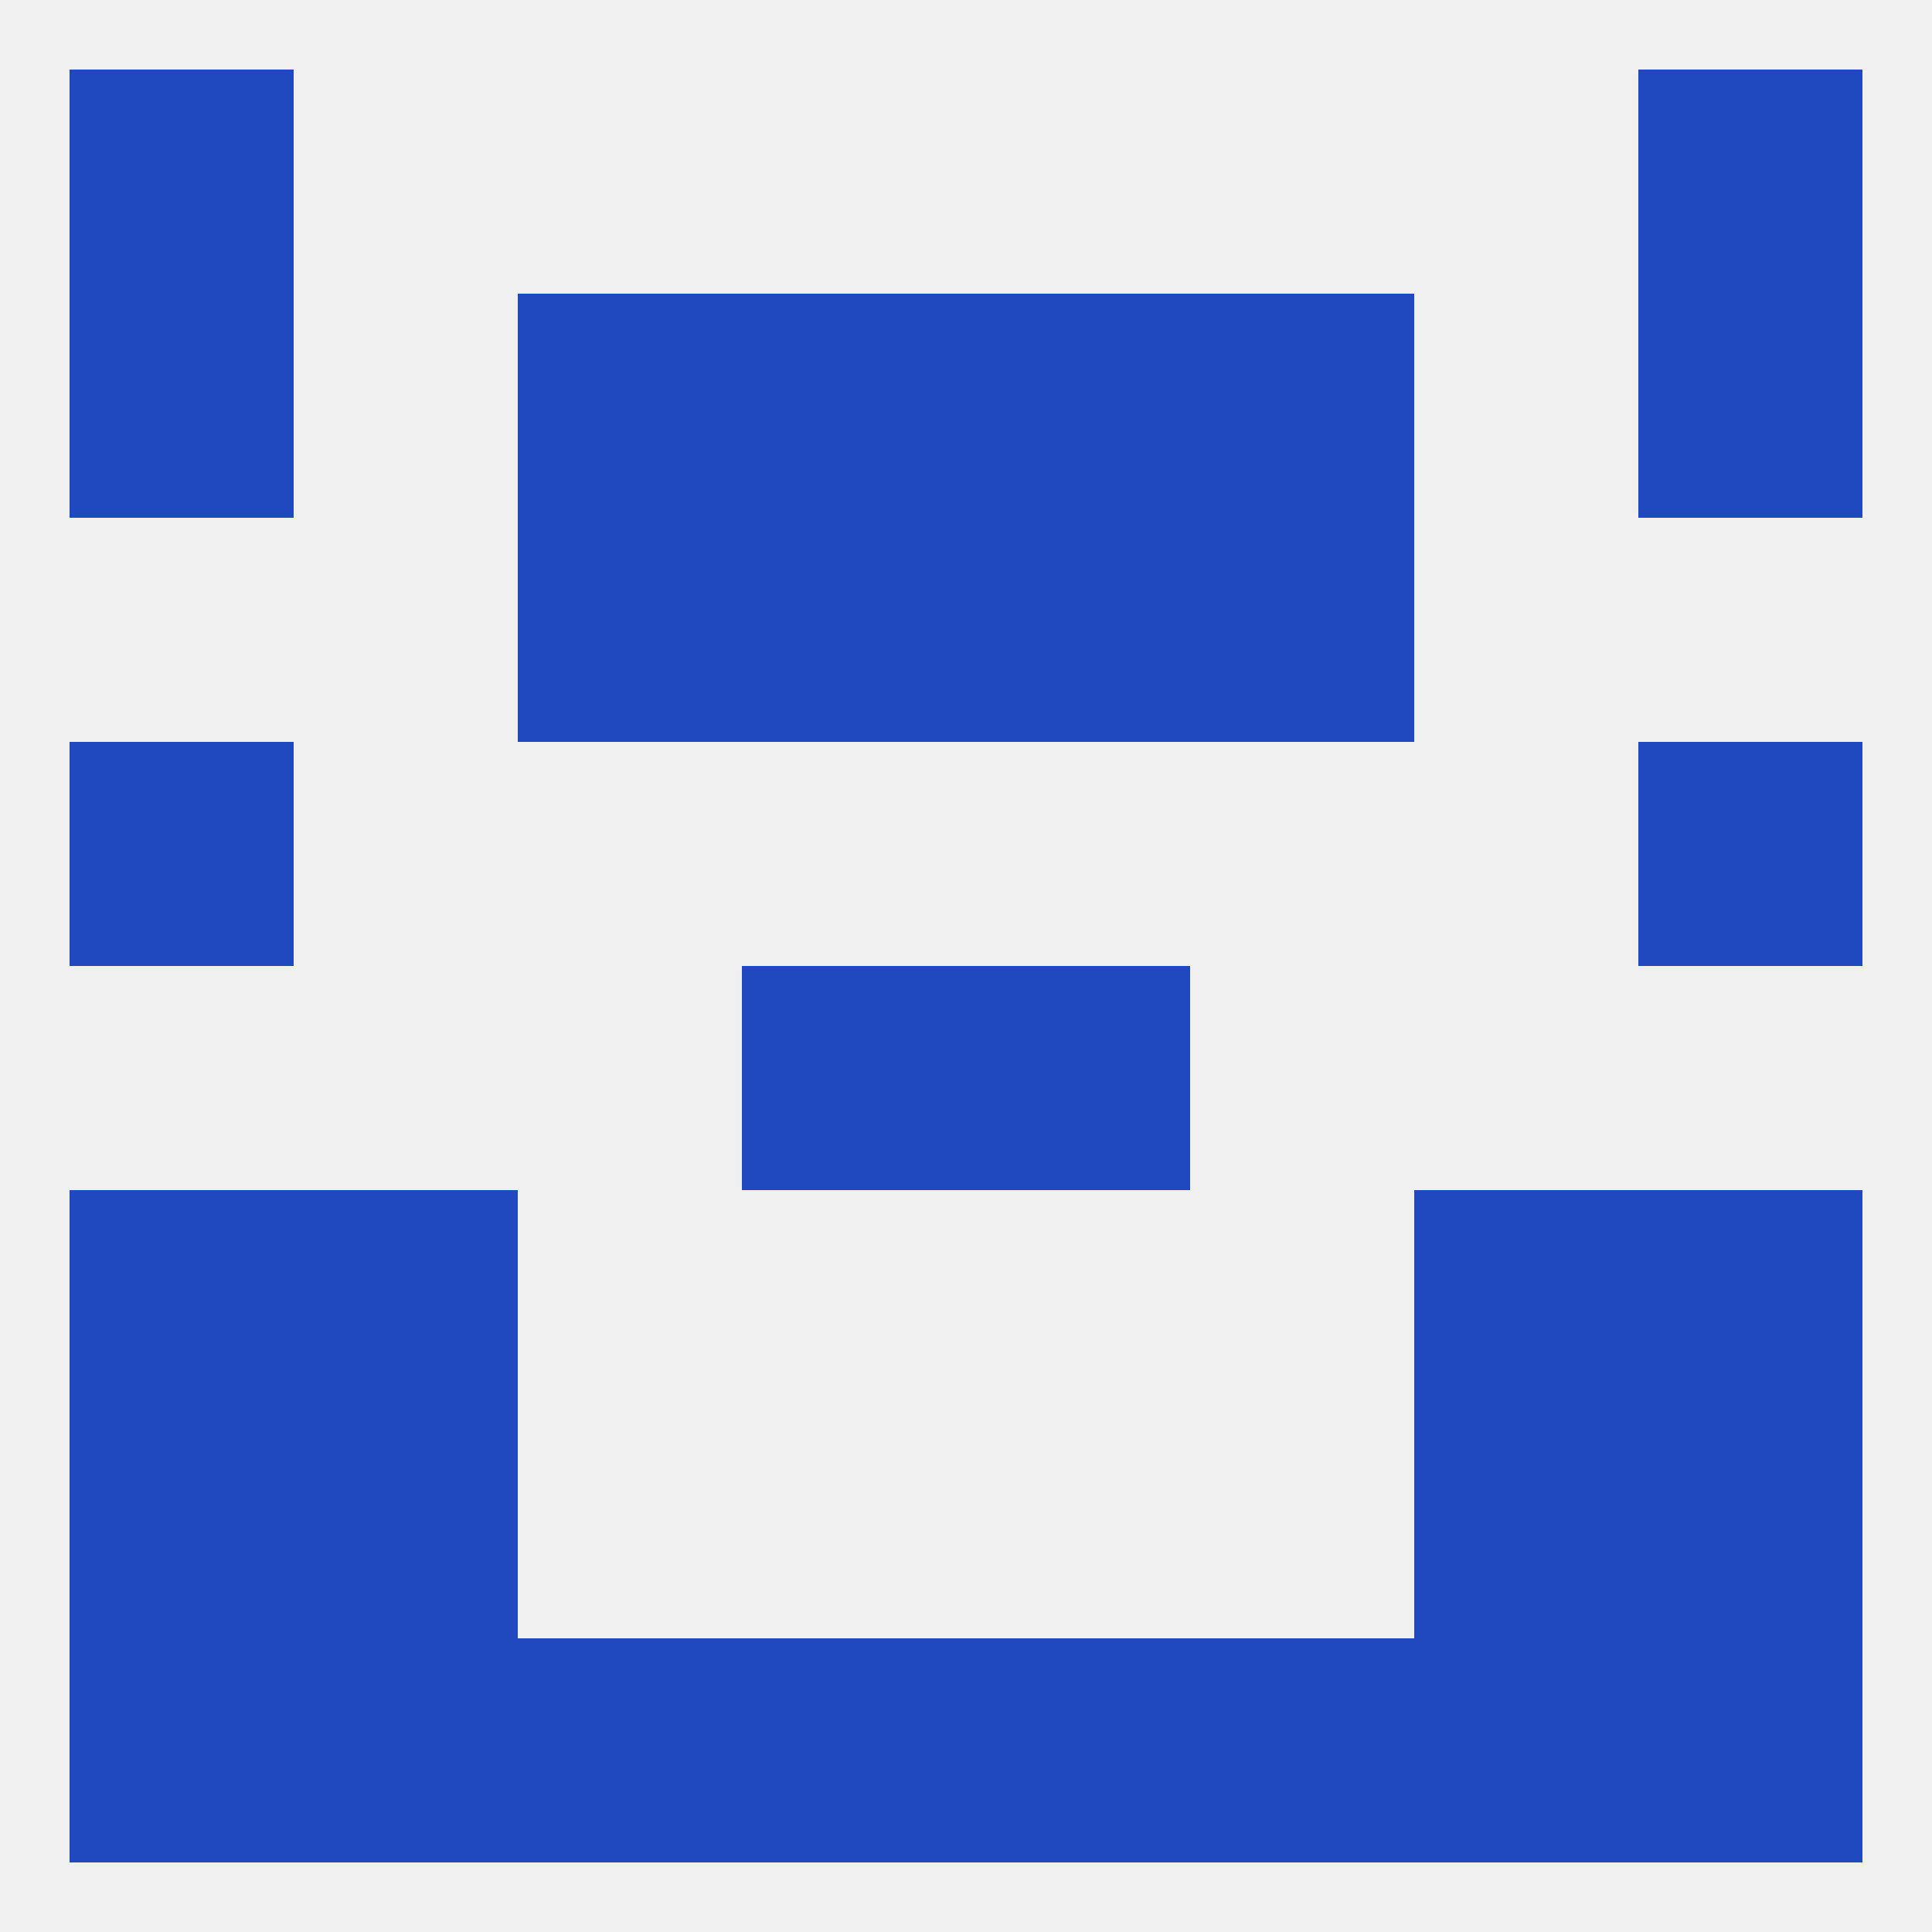
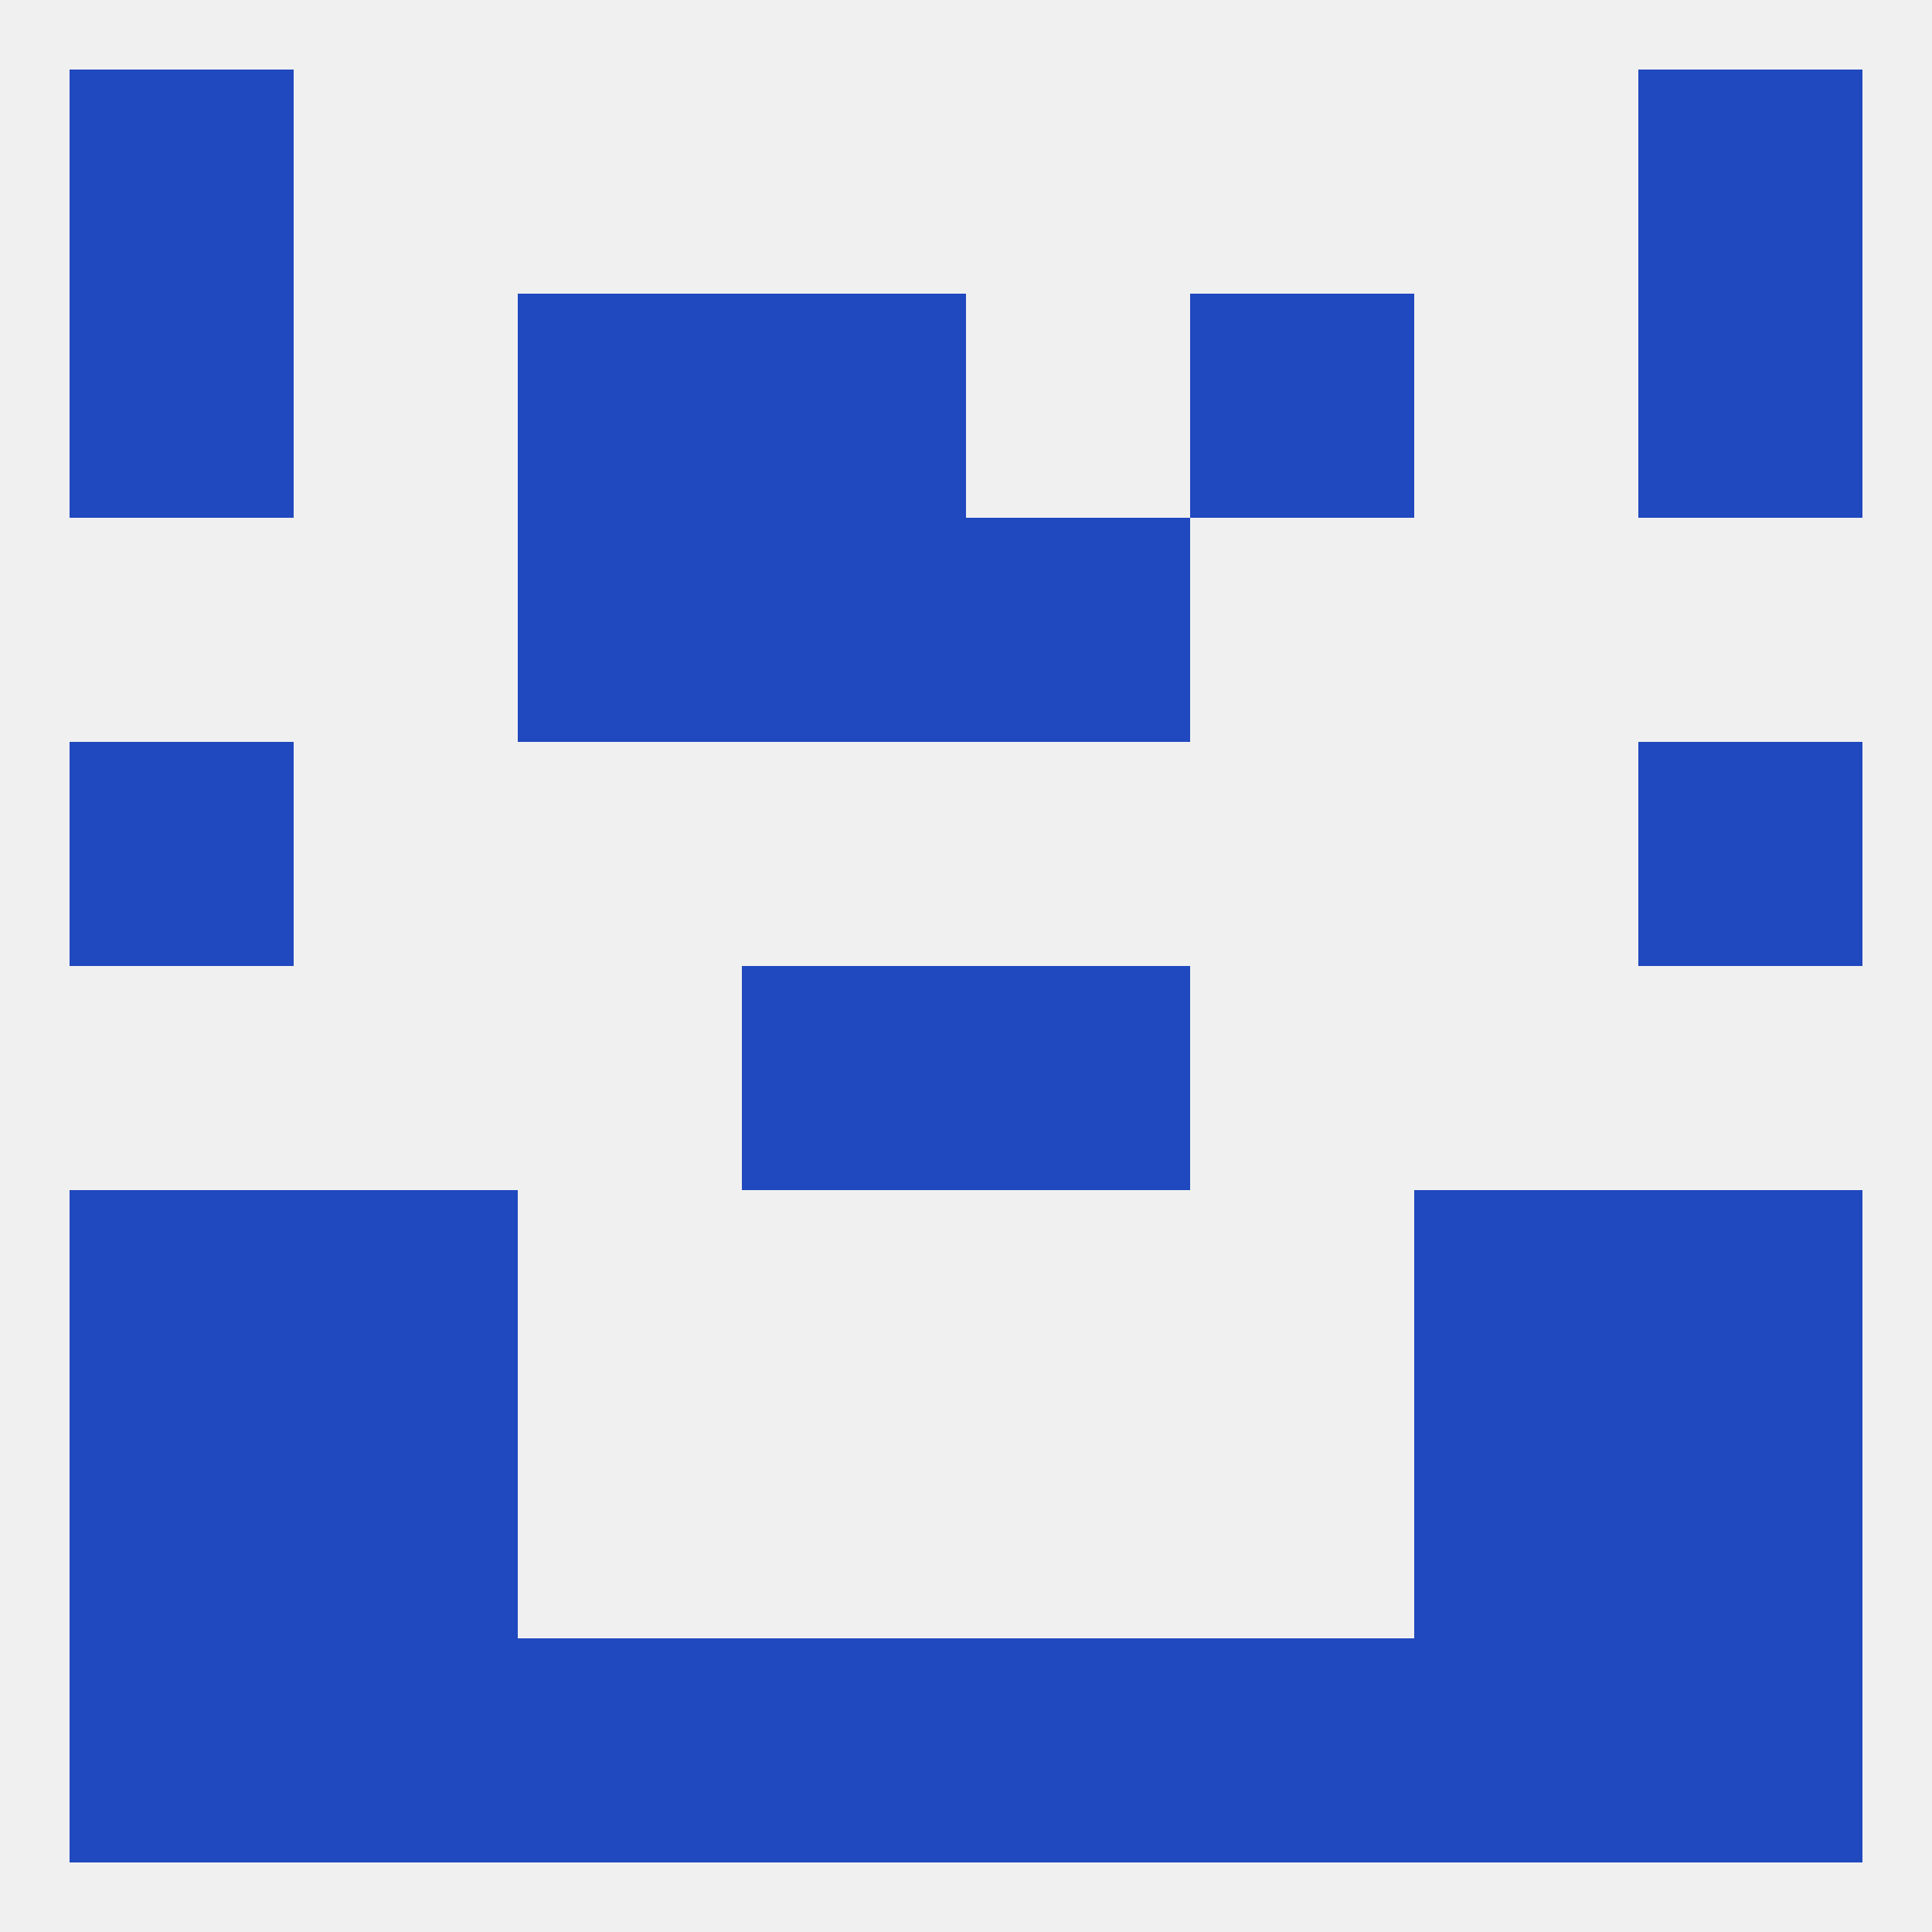
<svg xmlns="http://www.w3.org/2000/svg" version="1.1" baseprofile="full" width="250" height="250" viewBox="0 0 250 250">
  <rect width="100%" height="100%" fill="rgba(240,240,240,255)" />
  <rect x="9" y="96" width="29" height="29" fill="rgba(32,72,191,255)" />
  <rect x="212" y="96" width="29" height="29" fill="rgba(32,72,191,255)" />
  <rect x="96" y="125" width="29" height="29" fill="rgba(32,72,191,255)" />
  <rect x="125" y="125" width="29" height="29" fill="rgba(32,72,191,255)" />
  <rect x="9" y="154" width="29" height="29" fill="rgba(32,72,191,255)" />
  <rect x="212" y="154" width="29" height="29" fill="rgba(32,72,191,255)" />
  <rect x="38" y="154" width="29" height="29" fill="rgba(32,72,191,255)" />
  <rect x="183" y="154" width="29" height="29" fill="rgba(32,72,191,255)" />
  <rect x="9" y="183" width="29" height="29" fill="rgba(32,72,191,255)" />
  <rect x="212" y="183" width="29" height="29" fill="rgba(32,72,191,255)" />
  <rect x="38" y="183" width="29" height="29" fill="rgba(32,72,191,255)" />
  <rect x="183" y="183" width="29" height="29" fill="rgba(32,72,191,255)" />
  <rect x="212" y="212" width="29" height="29" fill="rgba(32,72,191,255)" />
  <rect x="38" y="212" width="29" height="29" fill="rgba(32,72,191,255)" />
  <rect x="183" y="212" width="29" height="29" fill="rgba(32,72,191,255)" />
  <rect x="67" y="212" width="29" height="29" fill="rgba(32,72,191,255)" />
  <rect x="154" y="212" width="29" height="29" fill="rgba(32,72,191,255)" />
  <rect x="96" y="212" width="29" height="29" fill="rgba(32,72,191,255)" />
  <rect x="125" y="212" width="29" height="29" fill="rgba(32,72,191,255)" />
  <rect x="9" y="212" width="29" height="29" fill="rgba(32,72,191,255)" />
  <rect x="212" y="9" width="29" height="29" fill="rgba(32,72,191,255)" />
  <rect x="9" y="9" width="29" height="29" fill="rgba(32,72,191,255)" />
  <rect x="9" y="38" width="29" height="29" fill="rgba(32,72,191,255)" />
  <rect x="212" y="38" width="29" height="29" fill="rgba(32,72,191,255)" />
  <rect x="96" y="38" width="29" height="29" fill="rgba(32,72,191,255)" />
-   <rect x="125" y="38" width="29" height="29" fill="rgba(32,72,191,255)" />
  <rect x="67" y="38" width="29" height="29" fill="rgba(32,72,191,255)" />
  <rect x="154" y="38" width="29" height="29" fill="rgba(32,72,191,255)" />
  <rect x="67" y="67" width="29" height="29" fill="rgba(32,72,191,255)" />
-   <rect x="154" y="67" width="29" height="29" fill="rgba(32,72,191,255)" />
  <rect x="96" y="67" width="29" height="29" fill="rgba(32,72,191,255)" />
  <rect x="125" y="67" width="29" height="29" fill="rgba(32,72,191,255)" />
</svg>